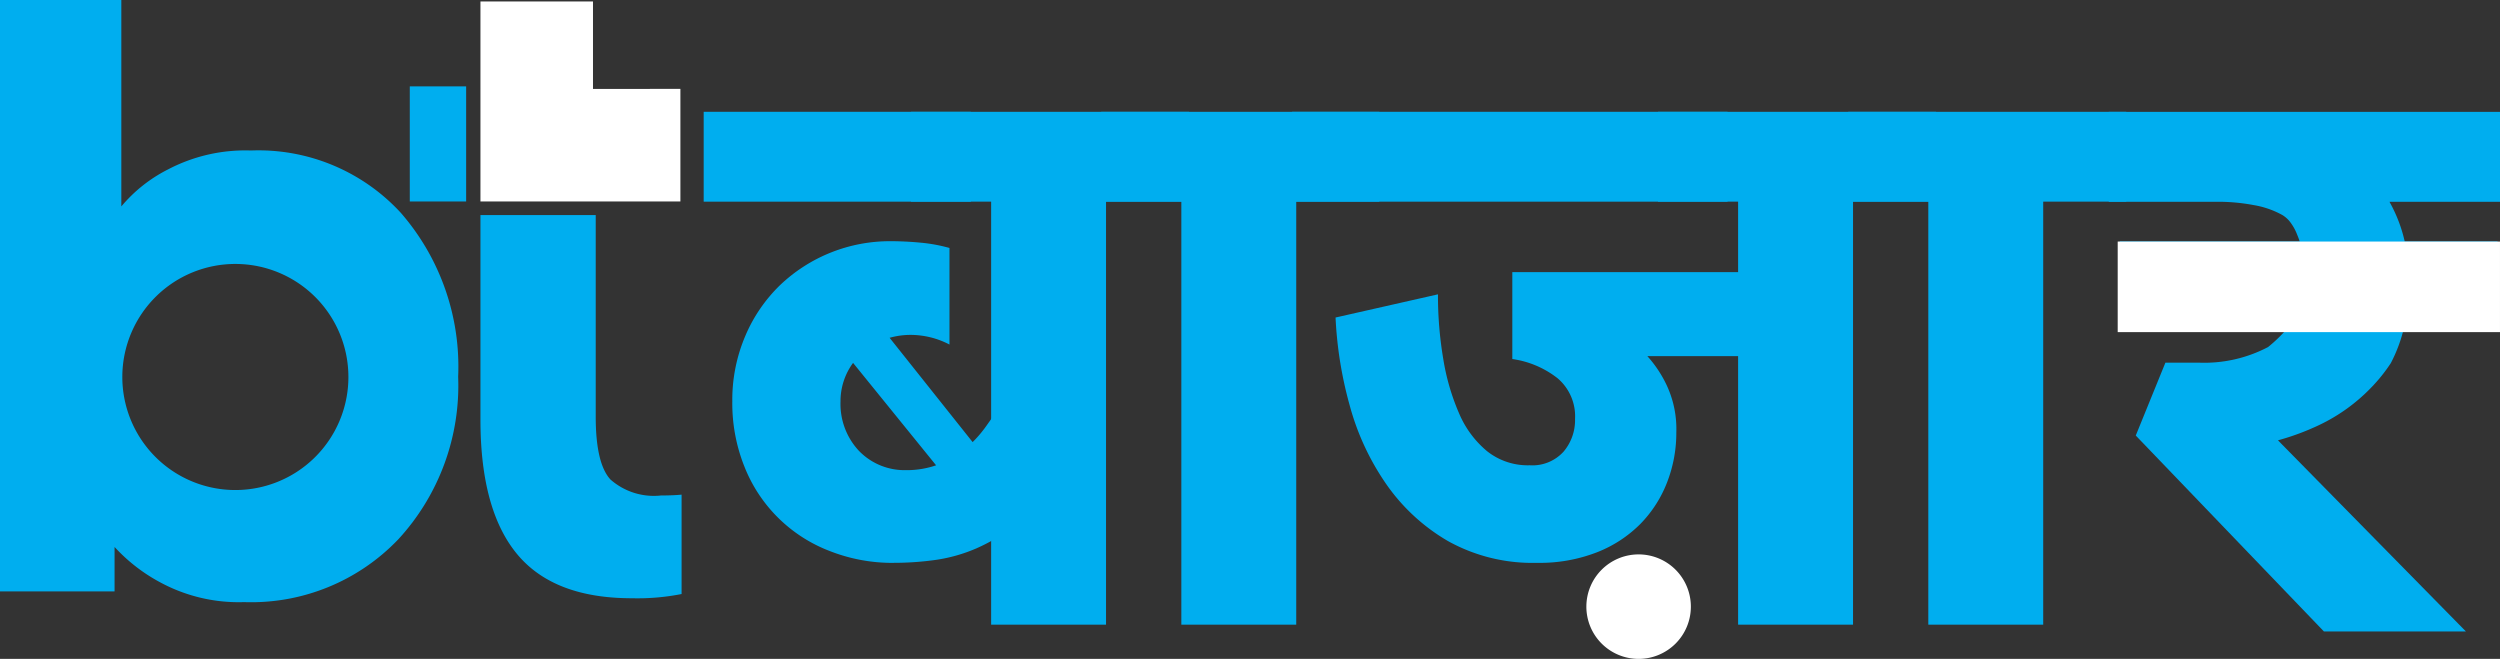
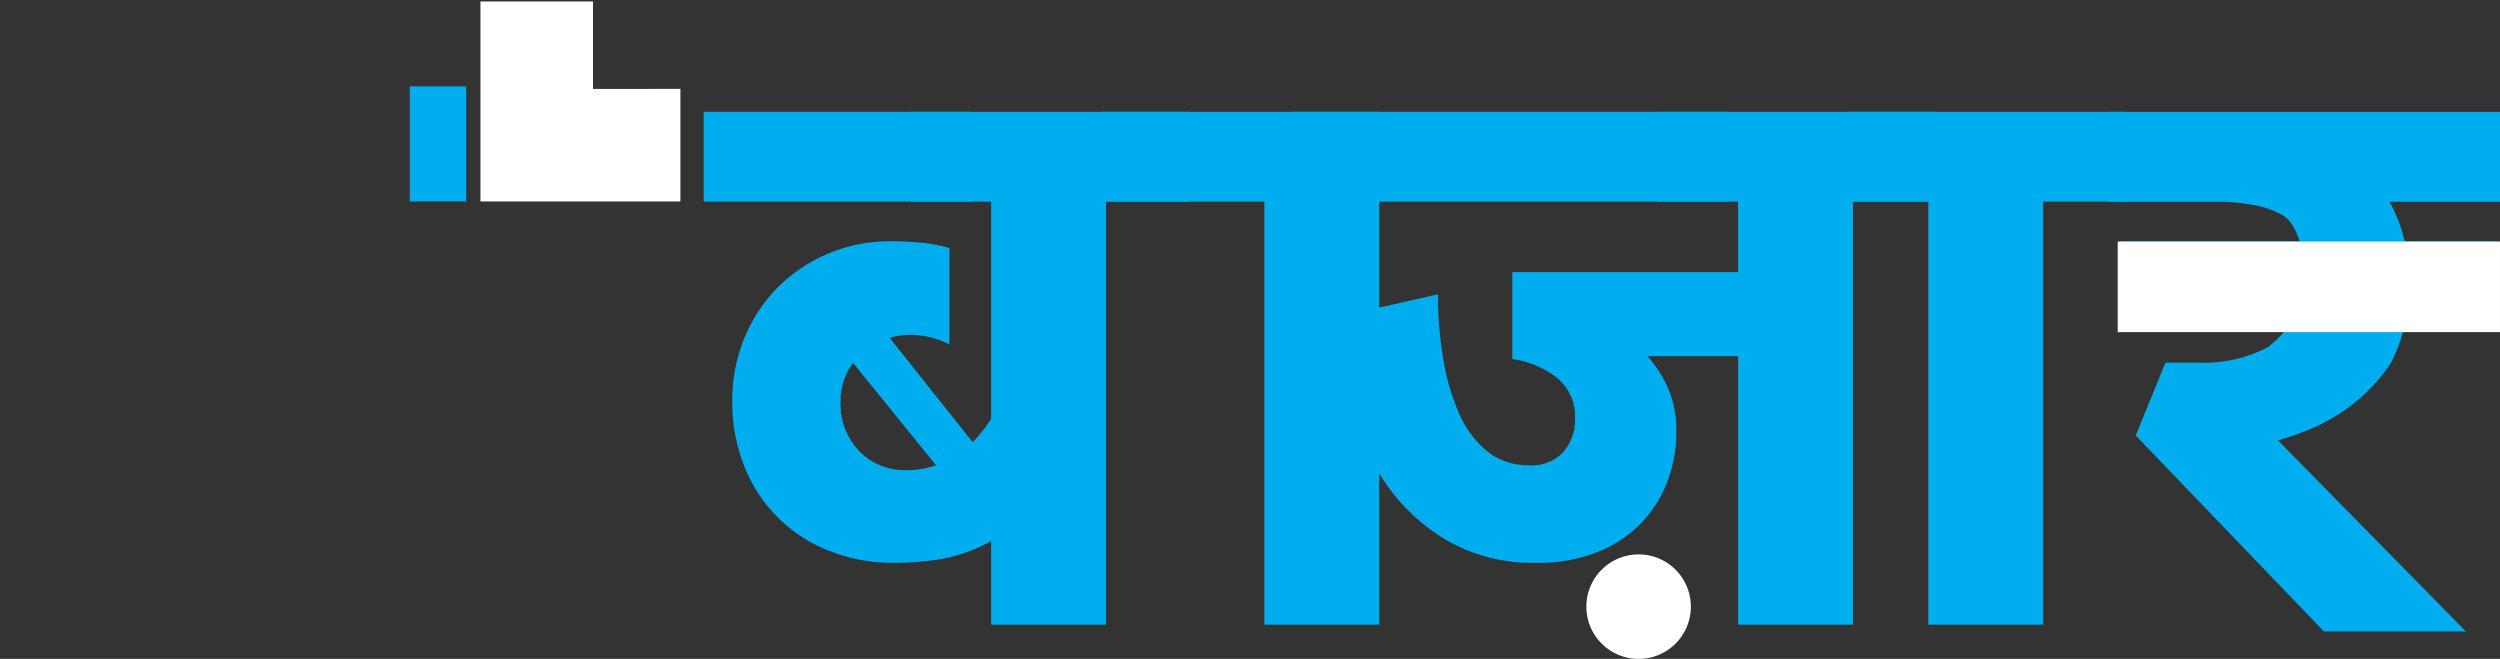
<svg xmlns="http://www.w3.org/2000/svg" width="144.021" height="37.957" viewBox="0 0 144.021 37.957">
  <rect x="0" y="0" width="144.021" height="37.957" fill="#333333" stroke="none" />
  <g id="BT_Bazaar_beta_dark" data-name="BT Bazaar beta dark" transform="translate(0 16.854)">
    <g id="Group_33855" data-name="Group 33855" transform="translate(0 -16.854)">
      <g id="Group_33853" data-name="Group 33853" transform="translate(40.538 6.442)">
        <path id="Path_33337" data-name="Path 33337" d="M255.848,933.139H240.456v-5.174h15.392Zm-4.45,20.81a9.852,9.852,0,0,1-3.726-.7,8.564,8.564,0,0,1-4.867-4.84,9.8,9.8,0,0,1-.7-3.755,9.381,9.381,0,0,1,.751-3.784,8.9,8.9,0,0,1,2-2.921,9.174,9.174,0,0,1,6.368-2.531q.835,0,1.724.084a9.253,9.253,0,0,1,1.668.306v5.564a4.846,4.846,0,0,0-2.169-.556,4.442,4.442,0,0,0-1.28.167l4.783,6.009a7.02,7.02,0,0,0,.778-.918l.612-.863,3.5,4.062a13.937,13.937,0,0,1-2.336,2.42,10.5,10.5,0,0,1-2.336,1.42,9.22,9.22,0,0,1-2.364.668,17.5,17.5,0,0,1-2.417.166Zm.779-5.341a5.218,5.218,0,0,0,1.668-.279l-4.783-5.9a3.71,3.71,0,0,0-.723,2.225,3.951,3.951,0,0,0,1.057,2.837,3.654,3.654,0,0,0,2.781,1.114Z" transform="translate(-240.456 -927.965)" fill="#00aeef" />
        <path id="Path_33338" data-name="Path 33338" d="M300.048,933.139h-4.783v24.37h-6.619v-24.37H284.03v-5.174h16.018Z" transform="translate(-272.086 -927.965)" fill="#00aeef" />
-         <path id="Path_33339" data-name="Path 33339" d="M340.019,933.139h-4.783v24.37h-6.619v-24.37H324v-5.174h16.019Z" transform="translate(-301.1 -927.965)" fill="#00aeef" />
+         <path id="Path_33339" data-name="Path 33339" d="M340.019,933.139v24.37h-6.619v-24.37H324v-5.174h16.019Z" transform="translate(-301.1 -927.965)" fill="#00aeef" />
        <path id="Path_33340" data-name="Path 33340" d="M389.2,933.139H364.114v-5.174H389.2Zm1.722,8.9h-6.341a6.871,6.871,0,0,1,1.085,1.614,5.948,5.948,0,0,1,.584,2.782,7.862,7.862,0,0,1-.528,2.866,7.051,7.051,0,0,1-1.53,2.392,7.234,7.234,0,0,1-2.5,1.641,9.064,9.064,0,0,1-3.448.613,10.02,10.02,0,0,1-5.145-1.252,11.159,11.159,0,0,1-3.56-3.283,14.678,14.678,0,0,1-2.113-4.562,22.745,22.745,0,0,1-.807-5.035l5.9-1.336a21.951,21.951,0,0,0,.306,3.728,13.025,13.025,0,0,0,.917,3.144,5.734,5.734,0,0,0,1.613,2.17,3.77,3.77,0,0,0,2.447.806,2.423,2.423,0,0,0,1.947-.779,2.808,2.808,0,0,0,.667-1.892,2.875,2.875,0,0,0-1-2.337,5.457,5.457,0,0,0-2.614-1.113V937.2H390.92Z" transform="translate(-330.218 -927.965)" fill="#00aeef" />
        <path id="Path_33341" data-name="Path 33341" d="M457.035,933.139h-4.782v24.37h-6.62v-24.37h-4.616v-5.174h16.018Z" transform="translate(-386.041 -927.965)" fill="#00aeef" />
        <path id="Path_33342" data-name="Path 33342" d="M497.008,933.139h-4.783v24.37h-6.619v-24.37H480.99v-5.174h16.018Z" transform="translate(-415.057 -927.965)" fill="#00aeef" />
      </g>
      <g id="Group_33854" data-name="Group 33854">
-         <path id="Path_33343" data-name="Path 33343" d="M203.918,965.813a3.784,3.784,0,0,1-2.884-.921q-.854-.922-.851-3.638v-11.6h-6.641v11.791q0,5.192,2.109,7.739t6.616,2.546a13.085,13.085,0,0,0,2.862-.243v-5.725c-.359.034-.761.048-1.212.048" transform="translate(-165.864 -937.266)" fill="#00aeef" />
-         <path id="Path_33344" data-name="Path 33344" d="M115.686,916.764a11.137,11.137,0,0,0-8.67-3.623,9.578,9.578,0,0,0-4.767,1.088,8.51,8.51,0,0,0-2.694,2.134V904.471H92.566v34.07h6.6v-2.56a9.912,9.912,0,0,0,2.774,2.114,9.5,9.5,0,0,0,4.69,1.063,11.713,11.713,0,0,0,8.887-3.624,13.077,13.077,0,0,0,3.443-9.36,13.5,13.5,0,0,0-3.275-9.41M106.02,932.7a6.512,6.512,0,1,1,6.617-6.512,6.512,6.512,0,0,1-6.617,6.512" transform="translate(-92.566 -904.471)" fill="#00aeef" />
        <rect id="Rectangle_9963" data-name="Rectangle 9963" width="3.247" height="6.631" transform="translate(23.607 4.976)" fill="#00aeef" />
        <path id="Path_33345" data-name="Path 33345" d="M200.025,909.815v-5.038h-6.483V916.3h11.519v-6.486Z" transform="translate(-165.864 -904.693)" fill="#fff" />
      </g>
      <path id="Path_33346" data-name="Path 33346" d="M557.084,927.967H535.759v5.181h6.289a11.007,11.007,0,0,1,2.065.192,5.157,5.157,0,0,1,1.652.575,1.657,1.657,0,0,1,.4.345,2.875,2.875,0,0,1,.43.742c.057.135.112.279.163.429H536.391v5.181h9.525l-.077.061a8.523,8.523,0,0,1-.9.842h0a7.889,7.889,0,0,1-4.017.9h-1.9l-1.708,4.2L548.152,957.9h8.18L545.506,946.89a14.179,14.179,0,0,0,2.15-.777h0a10.284,10.284,0,0,0,3.216-2.257h0a9.384,9.384,0,0,0,1.136-1.415,8.621,8.621,0,0,0,.706-1.83h5.441V935.43h-5.348a8.466,8.466,0,0,0-.878-2.282H558.3v-5.181Z" transform="translate(-414.276 -921.524)" fill="#00aeef" />
      <rect id="Rectangle_10055" data-name="Rectangle 10055" width="22.023" height="5.218" transform="translate(121.997 13.915)" fill="#fff" />
    </g>
    <path id="Path_33347" data-name="Path 33347" d="M431.984,1023.953a3.01,3.01,0,1,1-3.01-3.011A3.01,3.01,0,0,1,431.984,1023.953Z" transform="translate(-334.576 -1005.858)" fill="#fff" />
  </g>
</svg>